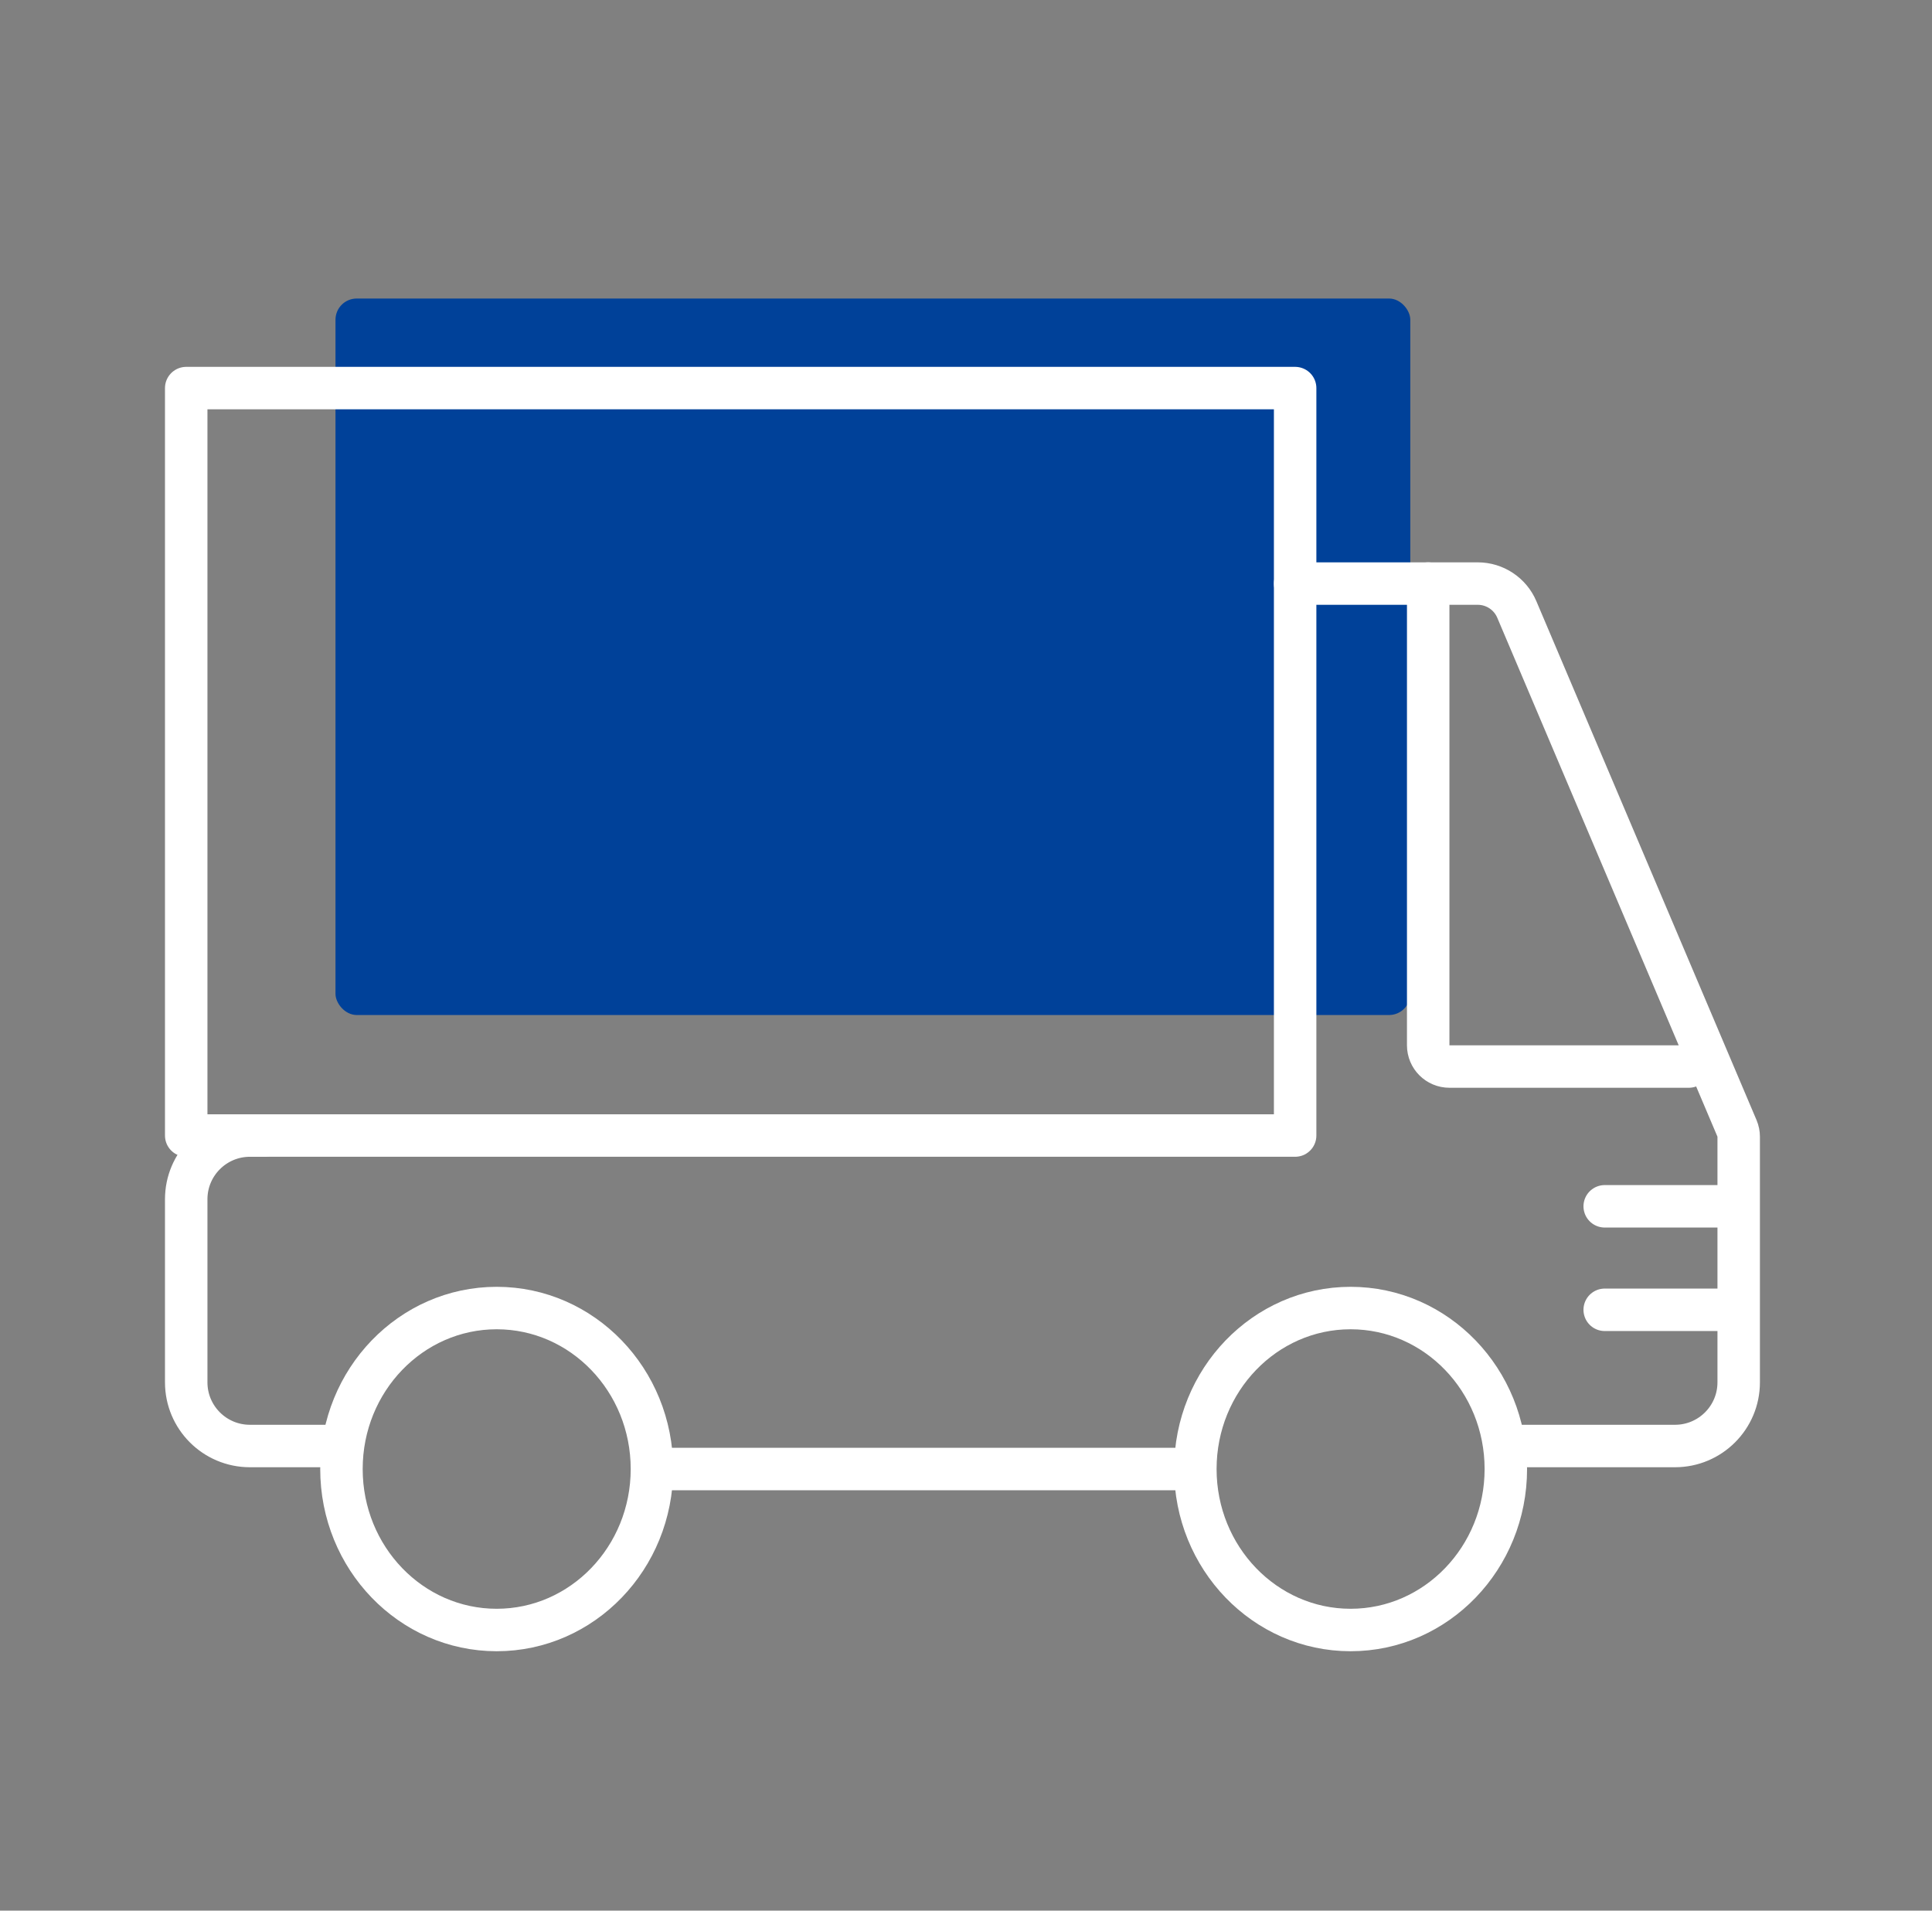
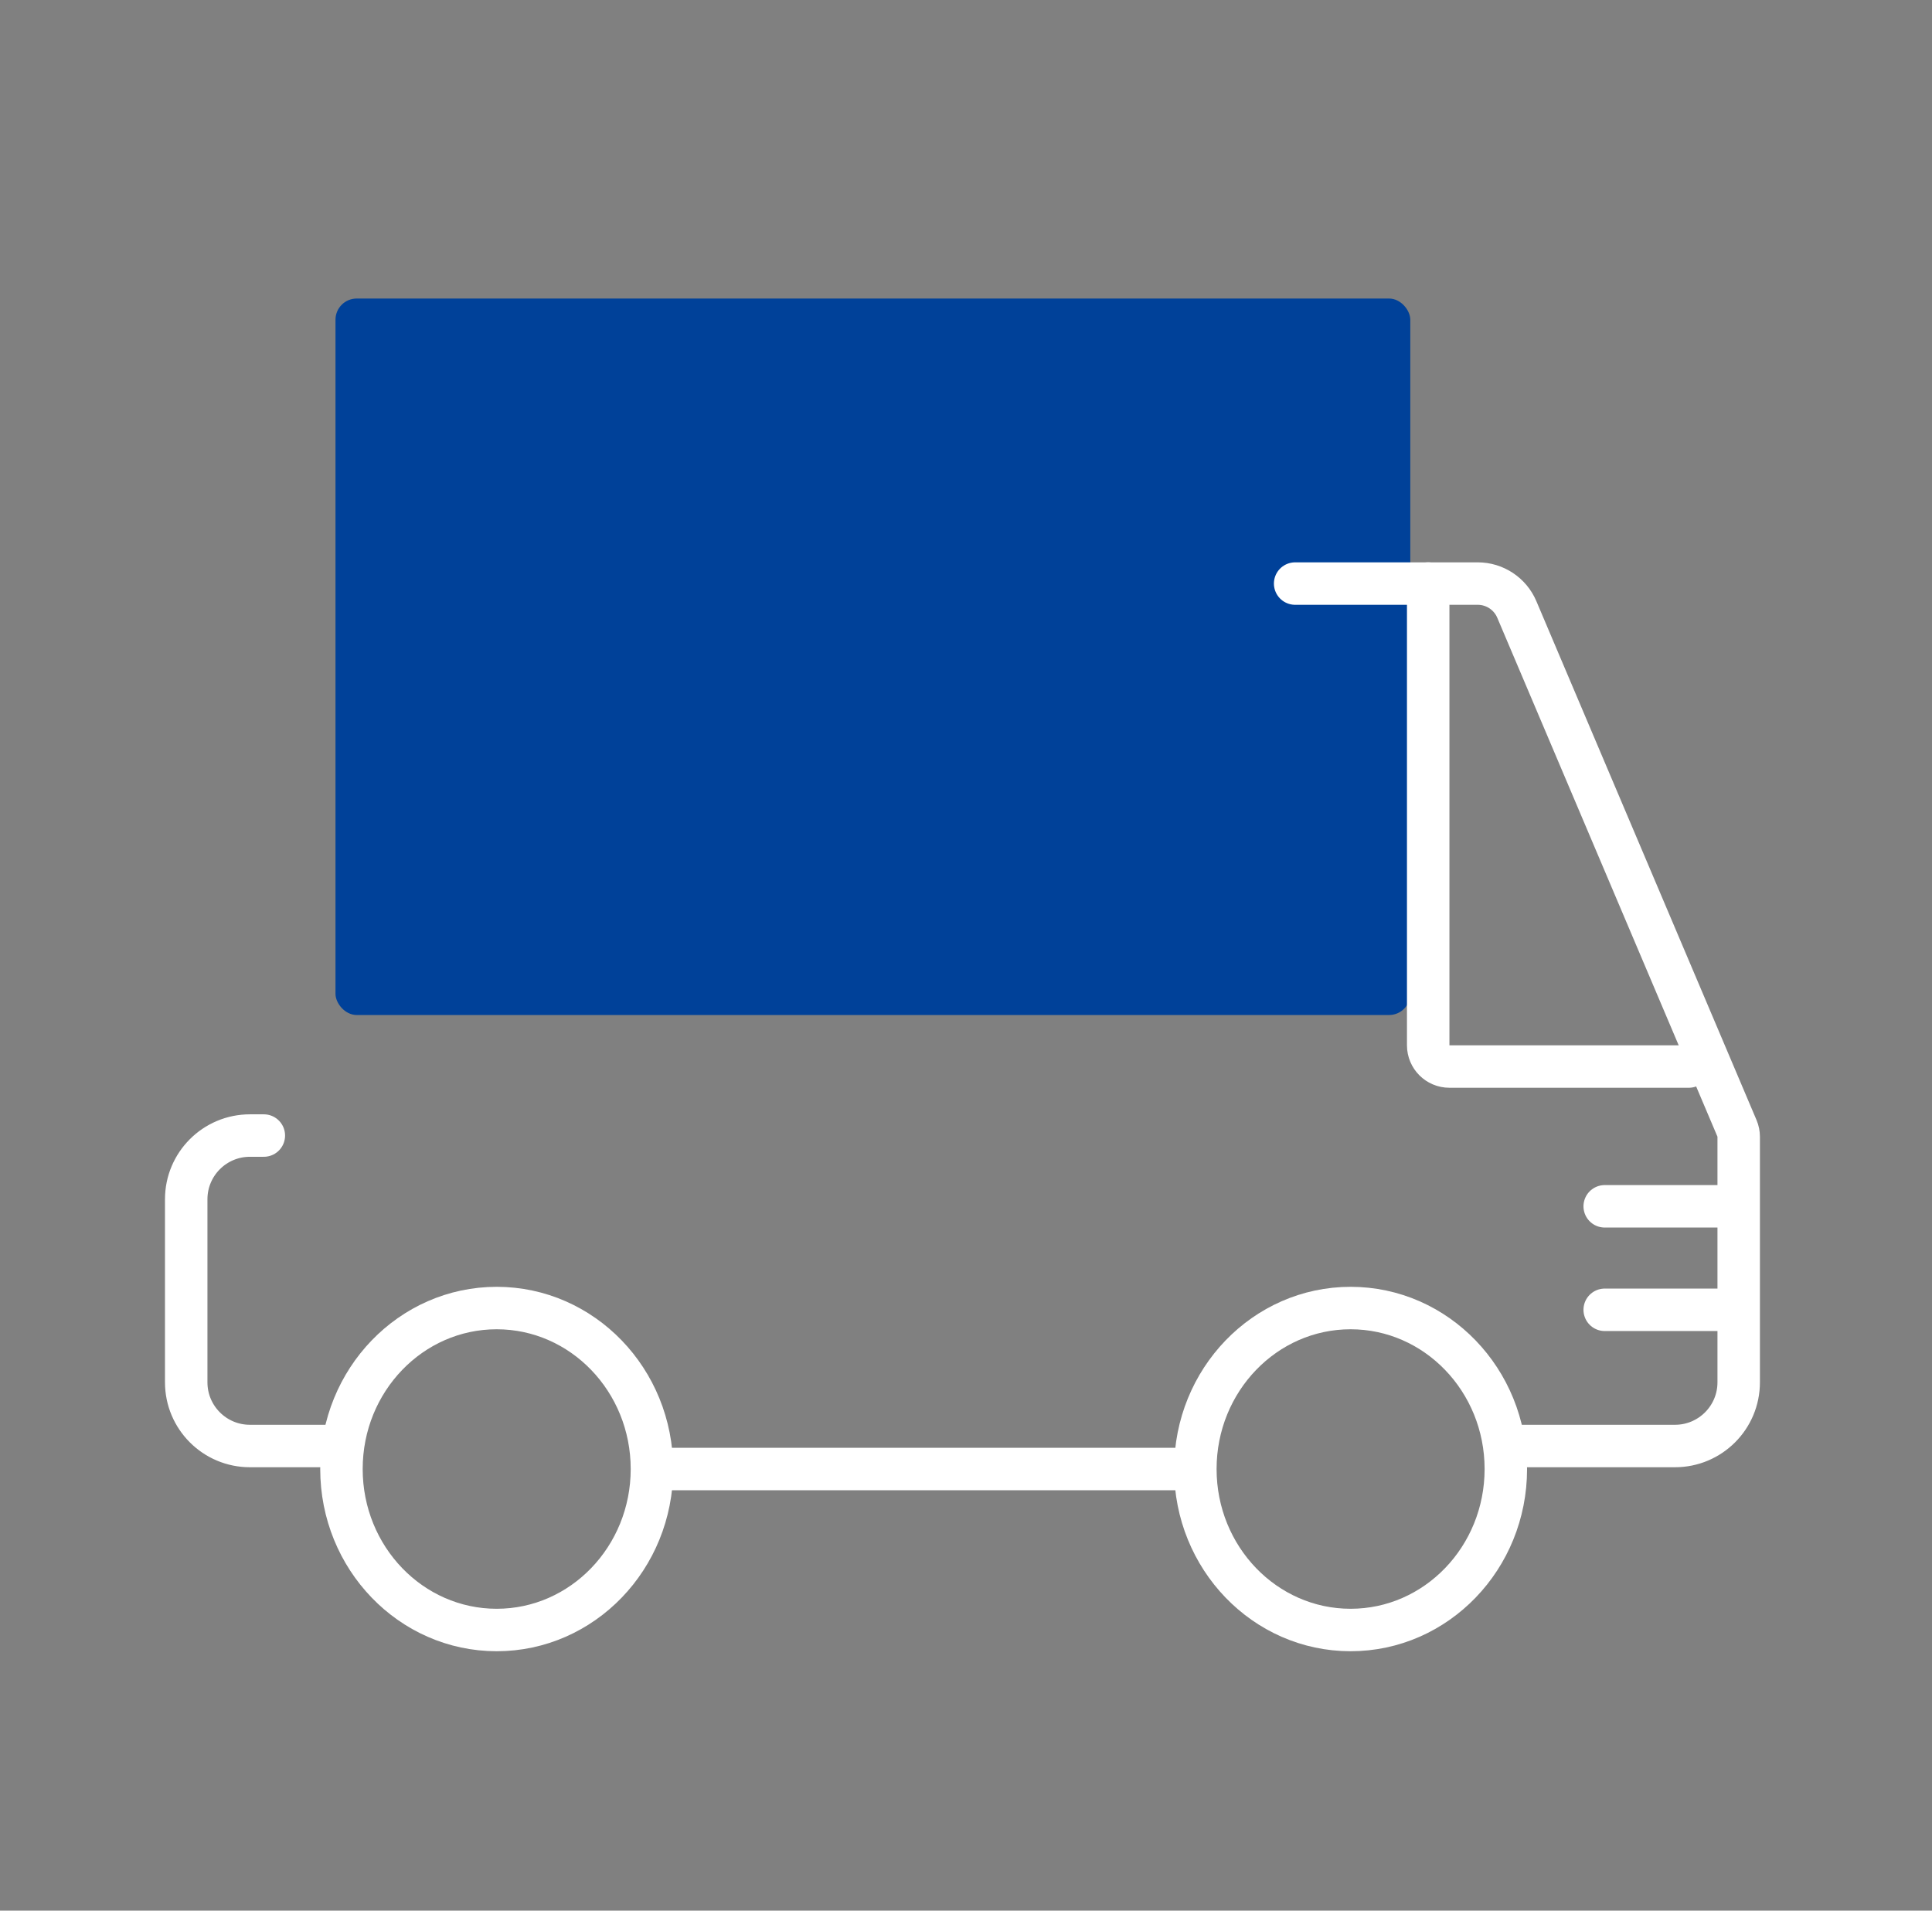
<svg xmlns="http://www.w3.org/2000/svg" width="91" height="90" viewBox="0 0 91 90" fill="none">
  <rect x="0" y="0" width="91" height="90" fill="#808080" stroke="none" />
  <g clip-path="url(#clip0)">
    <rect x="15.802" y="14.062" width="50.625" height="33.75" rx="1" fill="#004199" />
-     <rect x="8.771" y="18.281" width="52.232" height="35.208" stroke="white" stroke-width="2" stroke-linecap="round" stroke-linejoin="round" />
    <ellipse cx="23.395" cy="69.198" rx="7.312" ry="7.583" stroke="white" stroke-width="2" stroke-linecap="round" stroke-linejoin="round" />
    <ellipse cx="63.615" cy="69.198" rx="7.312" ry="7.583" stroke="white" stroke-width="2" stroke-linecap="round" />
    <path d="M61.003 27.489H69.603C70.406 27.489 71.13 27.969 71.444 28.708L81.816 53.154C81.868 53.278 81.895 53.411 81.895 53.545V65.114C81.895 66.771 80.552 68.114 78.895 68.114H70.927M12.427 53.49H11.771C10.114 53.49 8.771 54.833 8.771 56.49V65.114C8.771 66.771 10.114 68.114 11.771 68.114H16.083" stroke="white" stroke-width="2" stroke-linecap="round" stroke-linejoin="round" />
    <path d="M30.708 69.198H56.302" stroke="white" stroke-width="2" />
    <line x1="75.584" y1="56.823" x2="80.896" y2="56.823" stroke="white" stroke-width="2" stroke-linecap="round" />
    <line x1="75.584" y1="61.698" x2="80.896" y2="61.698" stroke="white" stroke-width="2" stroke-linecap="round" />
    <path d="M67.27 27.489V49.239C67.27 49.792 67.718 50.239 68.27 50.239H79.545" stroke="white" stroke-width="2" stroke-linecap="round" stroke-linejoin="round" />
  </g>
  <defs>
    <clipPath id="clip0">
      <rect width="90" height="90" fill="white" transform="translate(0.333)" />
    </clipPath>
  </defs>
</svg>